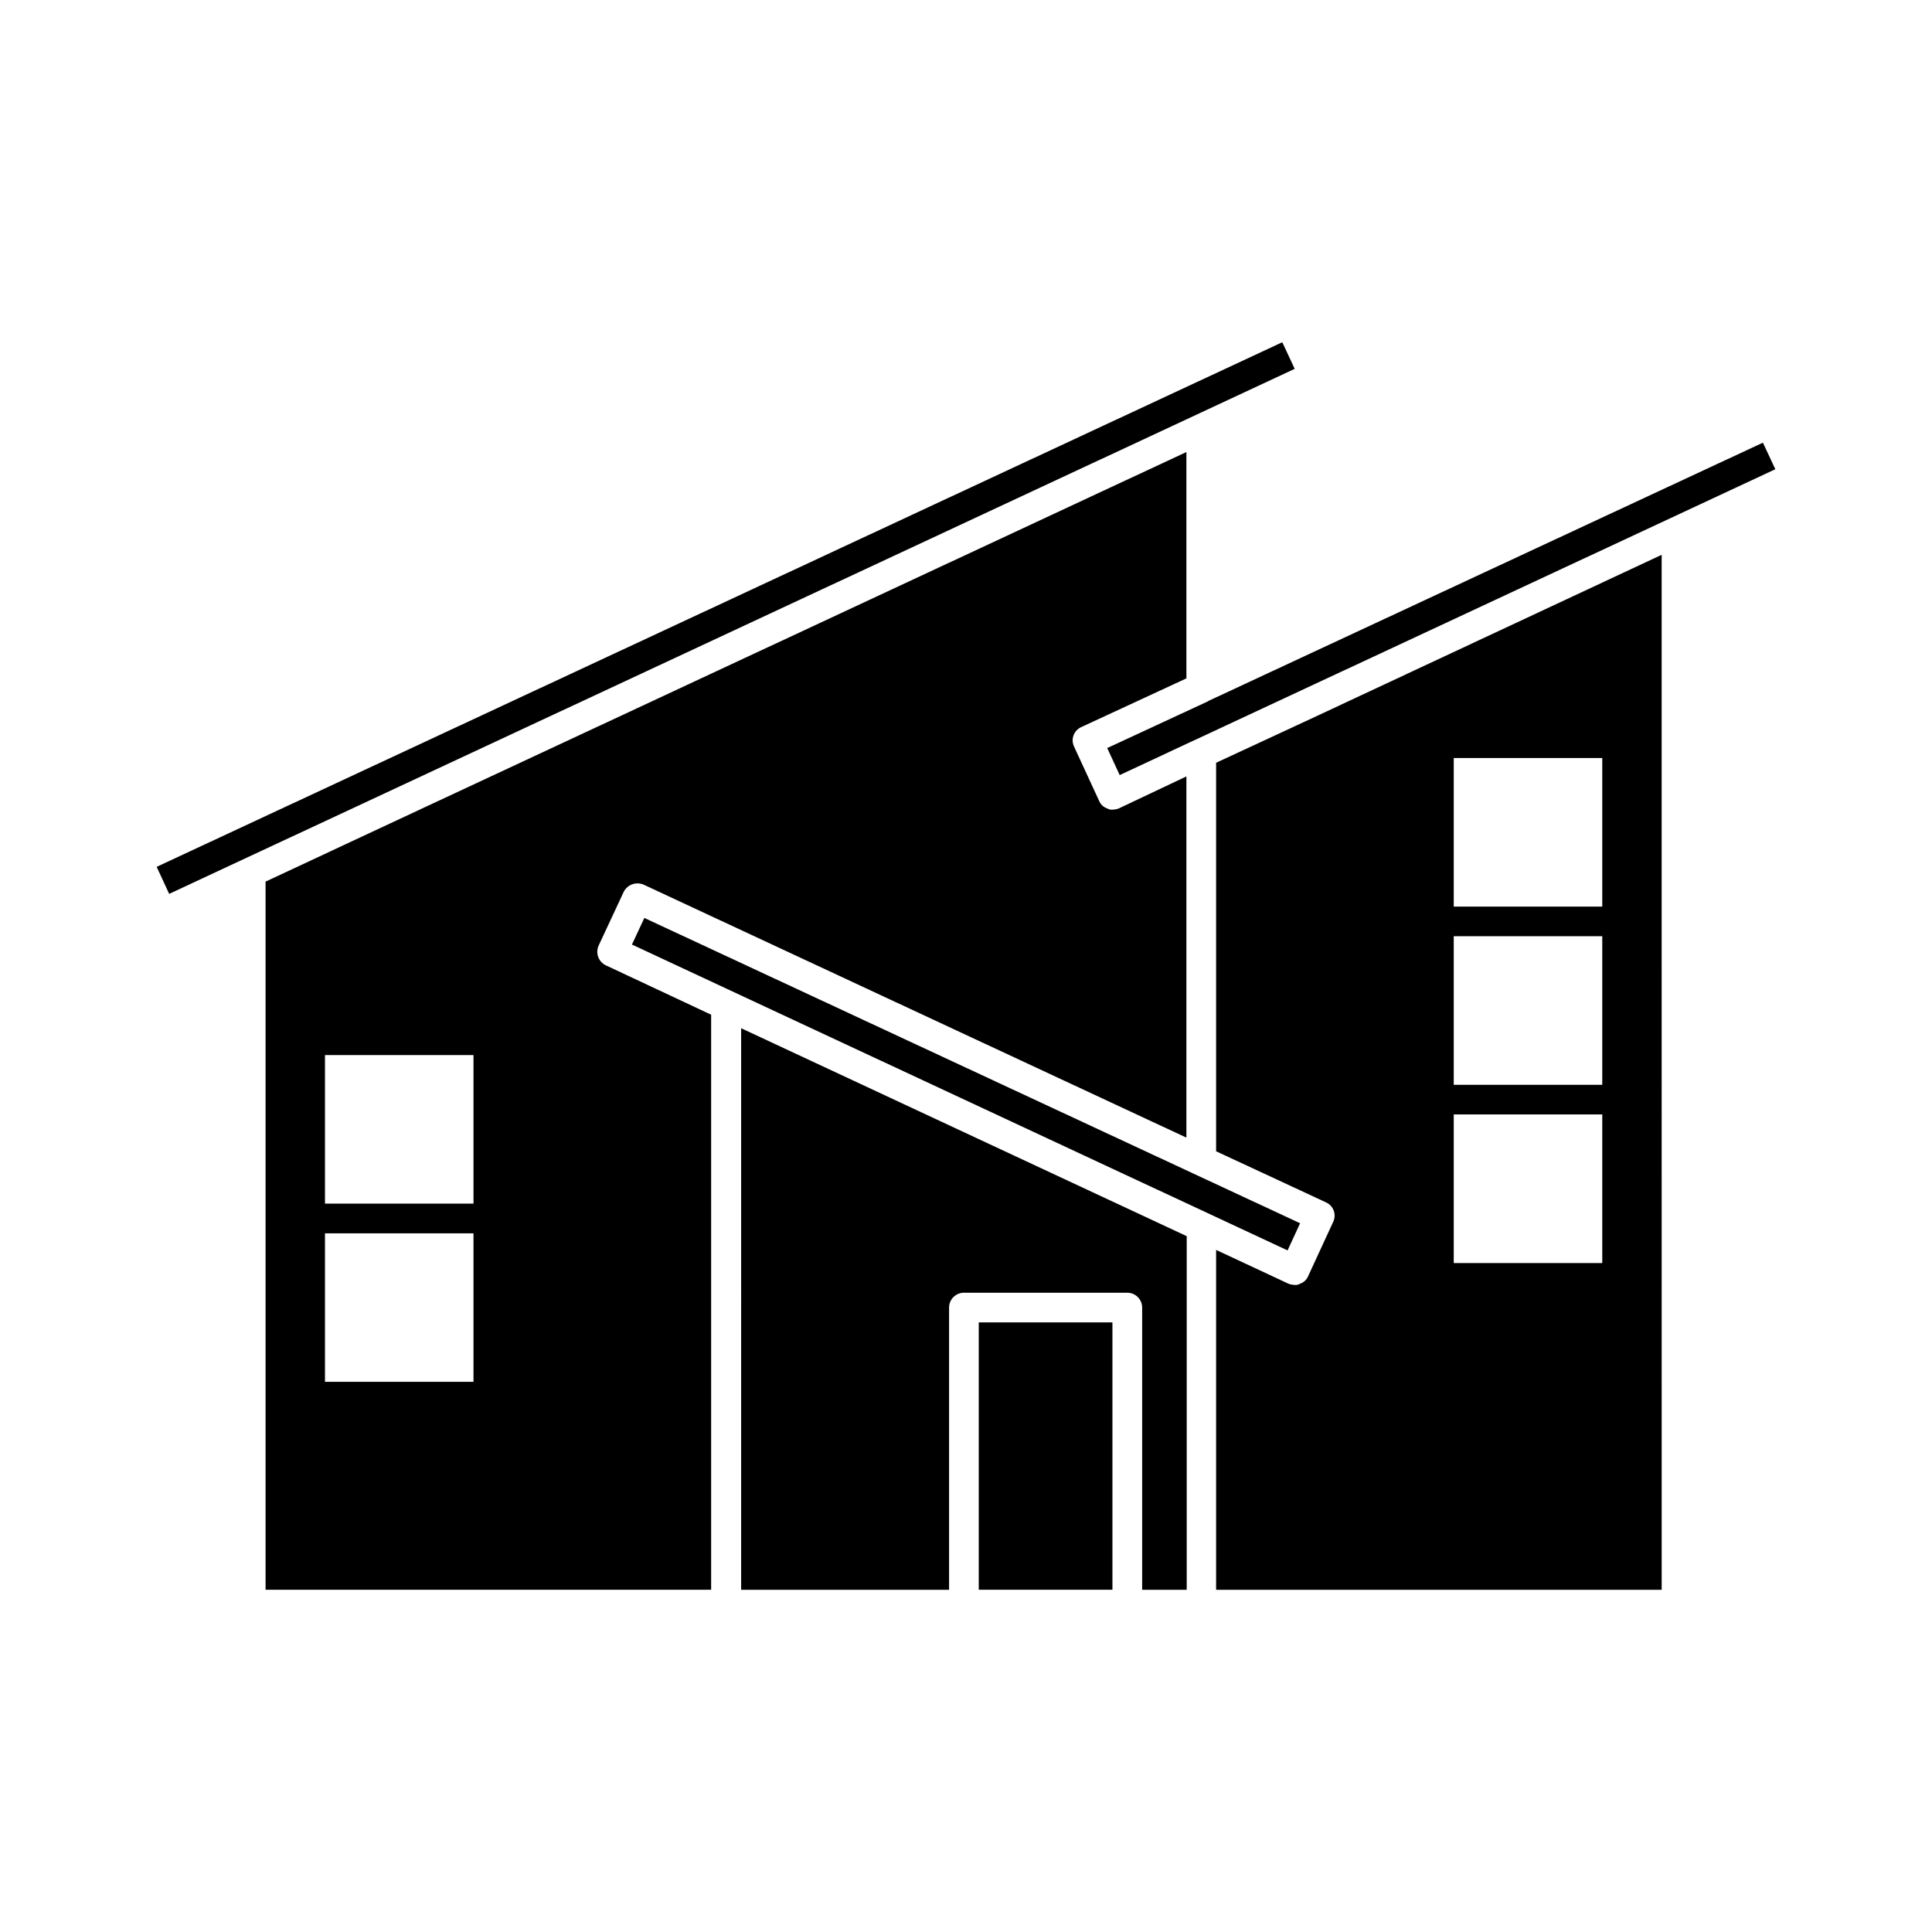
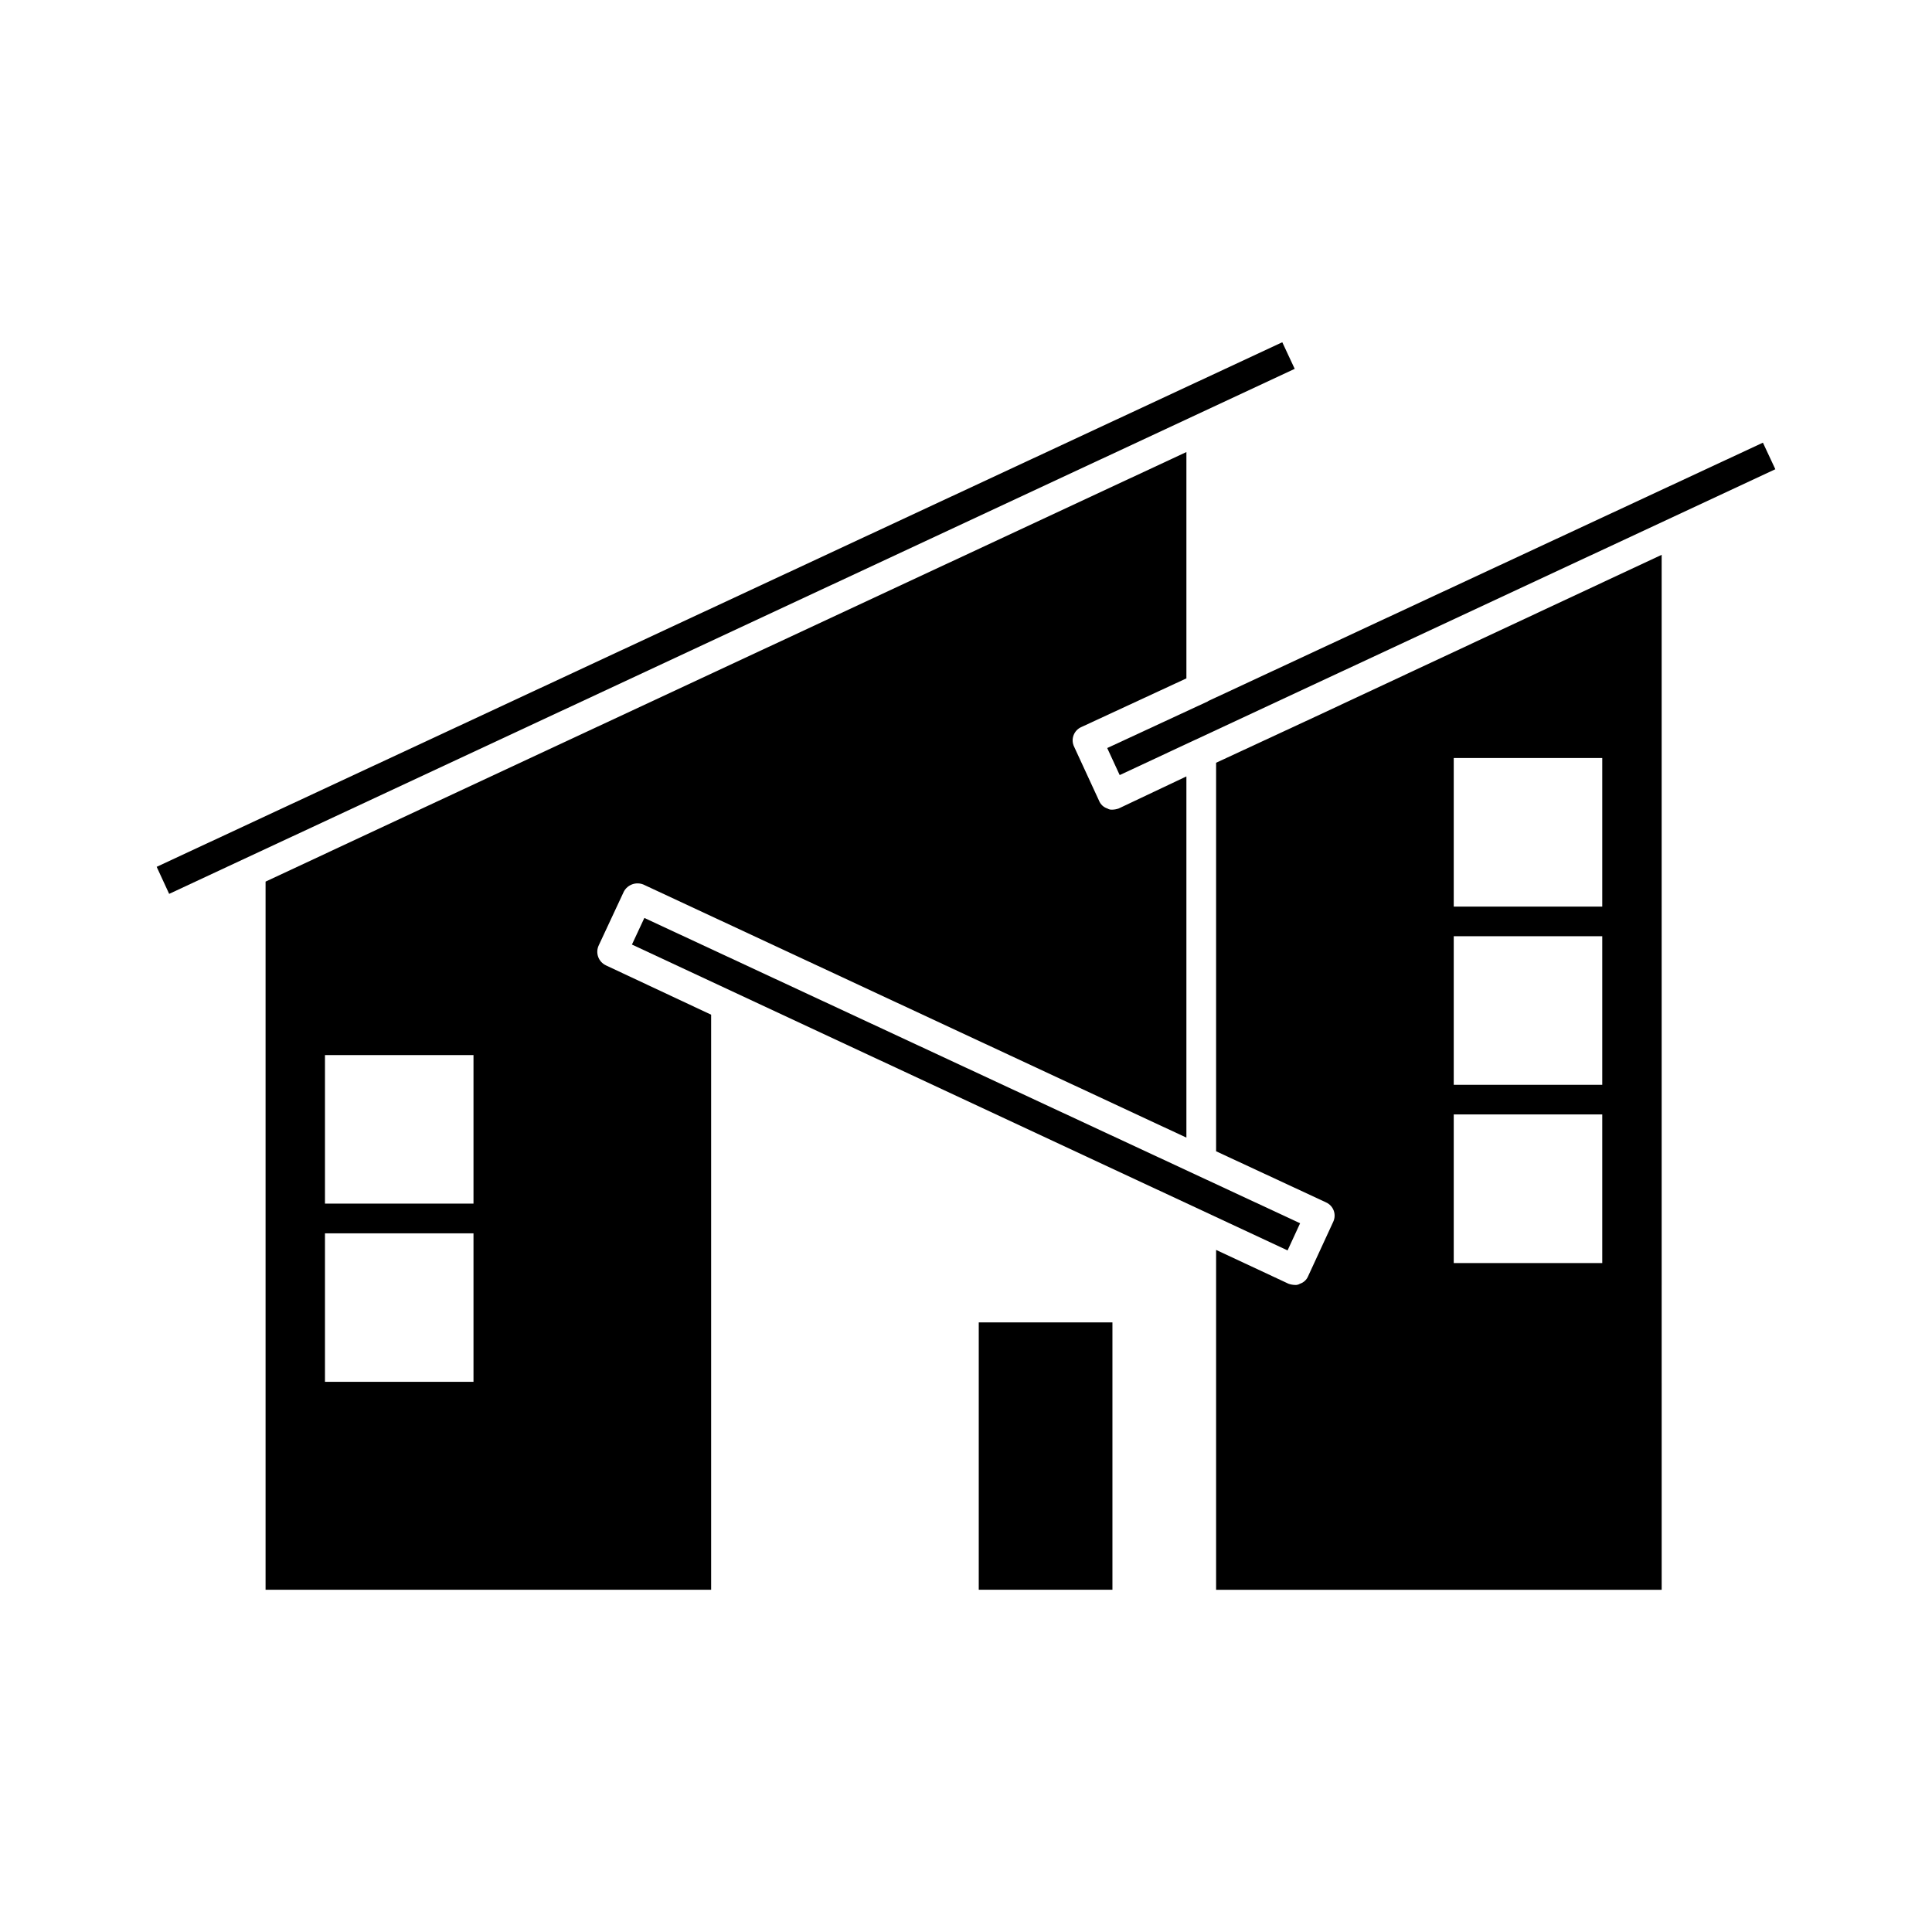
<svg xmlns="http://www.w3.org/2000/svg" fill="#000000" width="800px" height="800px" version="1.1" viewBox="144 144 512 512">
  <g>
    <path d="m483.82 234.7-298.3 139.02 3.309 7.164 20.043-9.352 3.668-1.703 274.57-128.08z" />
    <path d="m302.7 394.47 6.613-14.168v-0.004c0.992-1.867 3.234-2.684 5.195-1.887l143.9 67.07v-95.723l-17.949 8.5c-0.559 0.195-1.141 0.301-1.73 0.312-0.445 0.031-0.887-0.078-1.262-0.312-1.004-0.32-1.812-1.07-2.203-2.047l-6.613-14.328c-0.457-0.938-0.516-2.019-0.156-3 0.355-0.977 1.094-1.77 2.047-2.195l27.867-12.91v-59.984l-200.89 93.691-43.141 20.152v187.67h118.08v-152.4l-27.867-13.066v-0.004c-0.973-0.449-1.723-1.273-2.078-2.285-0.355-1.012-0.289-2.121 0.188-3.082zm-33.219 115.73h-39.359v-39.359h39.359zm0-47.23h-39.359v-39.363h39.359z" />
    <path d="m311.47 394.32 173.75 81.051 3.32-7.195-173.78-80.91z" />
-     <path d="m340.41 565.31h55.105v-74.785c0-2.176 1.762-3.938 3.938-3.938h43.297-0.004c1.047 0 2.047 0.414 2.785 1.152 0.738 0.738 1.152 1.742 1.152 2.785v74.785h11.809v-93.711l-118.08-55.105z" />
    <path d="m403.38 494.45h35.426v70.848h-35.426z" />
    <path d="m466.28 346.14v102.96l29.125 13.539v0.004c0.953 0.422 1.691 1.215 2.051 2.195 0.355 0.98 0.297 2.062-0.16 3l-6.613 14.328c-0.391 0.977-1.199 1.727-2.203 2.047-0.375 0.234-0.816 0.344-1.262 0.312-0.59-0.012-1.172-0.121-1.73-0.312l-19.207-8.973v90.07h118.08l-0.004-274.28-91.945 42.98zm62.977-1.258h39.359v39.375h-39.359zm0 47.23h39.359v39.379h-39.359zm0 47.23h39.359v39.379h-39.359z" />
    <path d="m464.08 329.88-26.656 12.359 3.305 7.164 20.027-9.352h0.016l153.71-71.699-3.293-7.039-146.98 68.457z" />
  </g>
</svg>